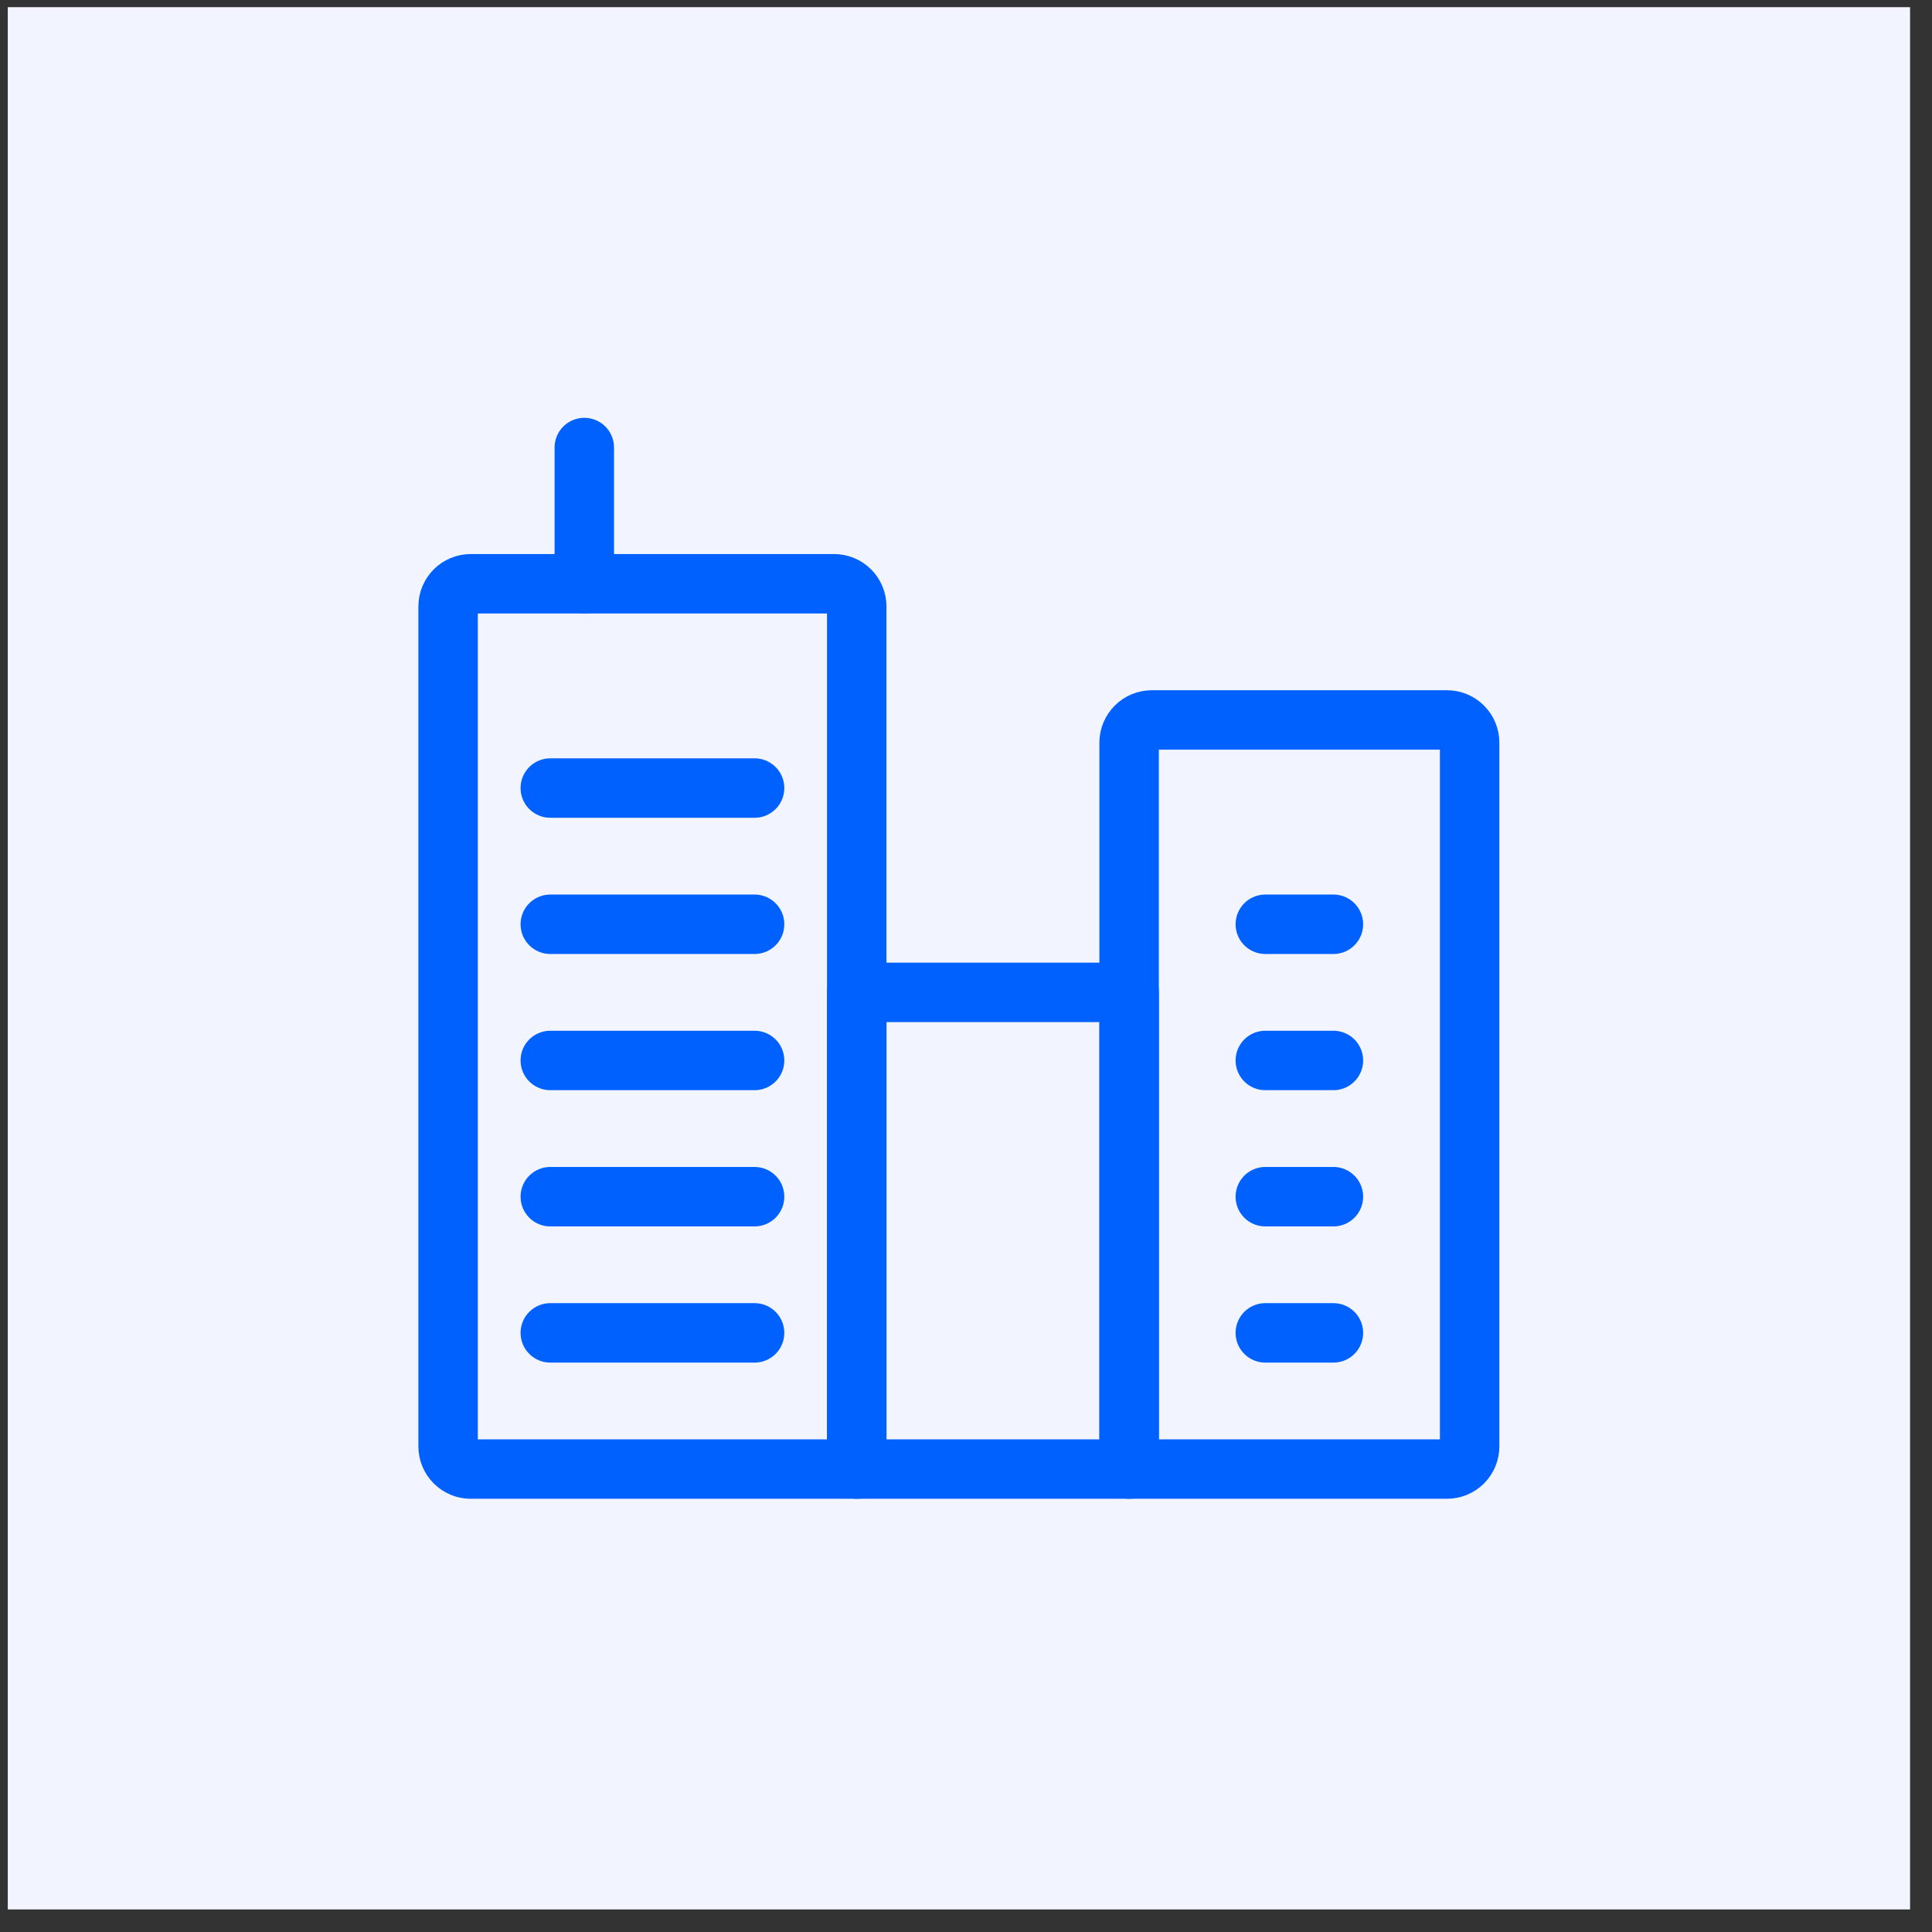
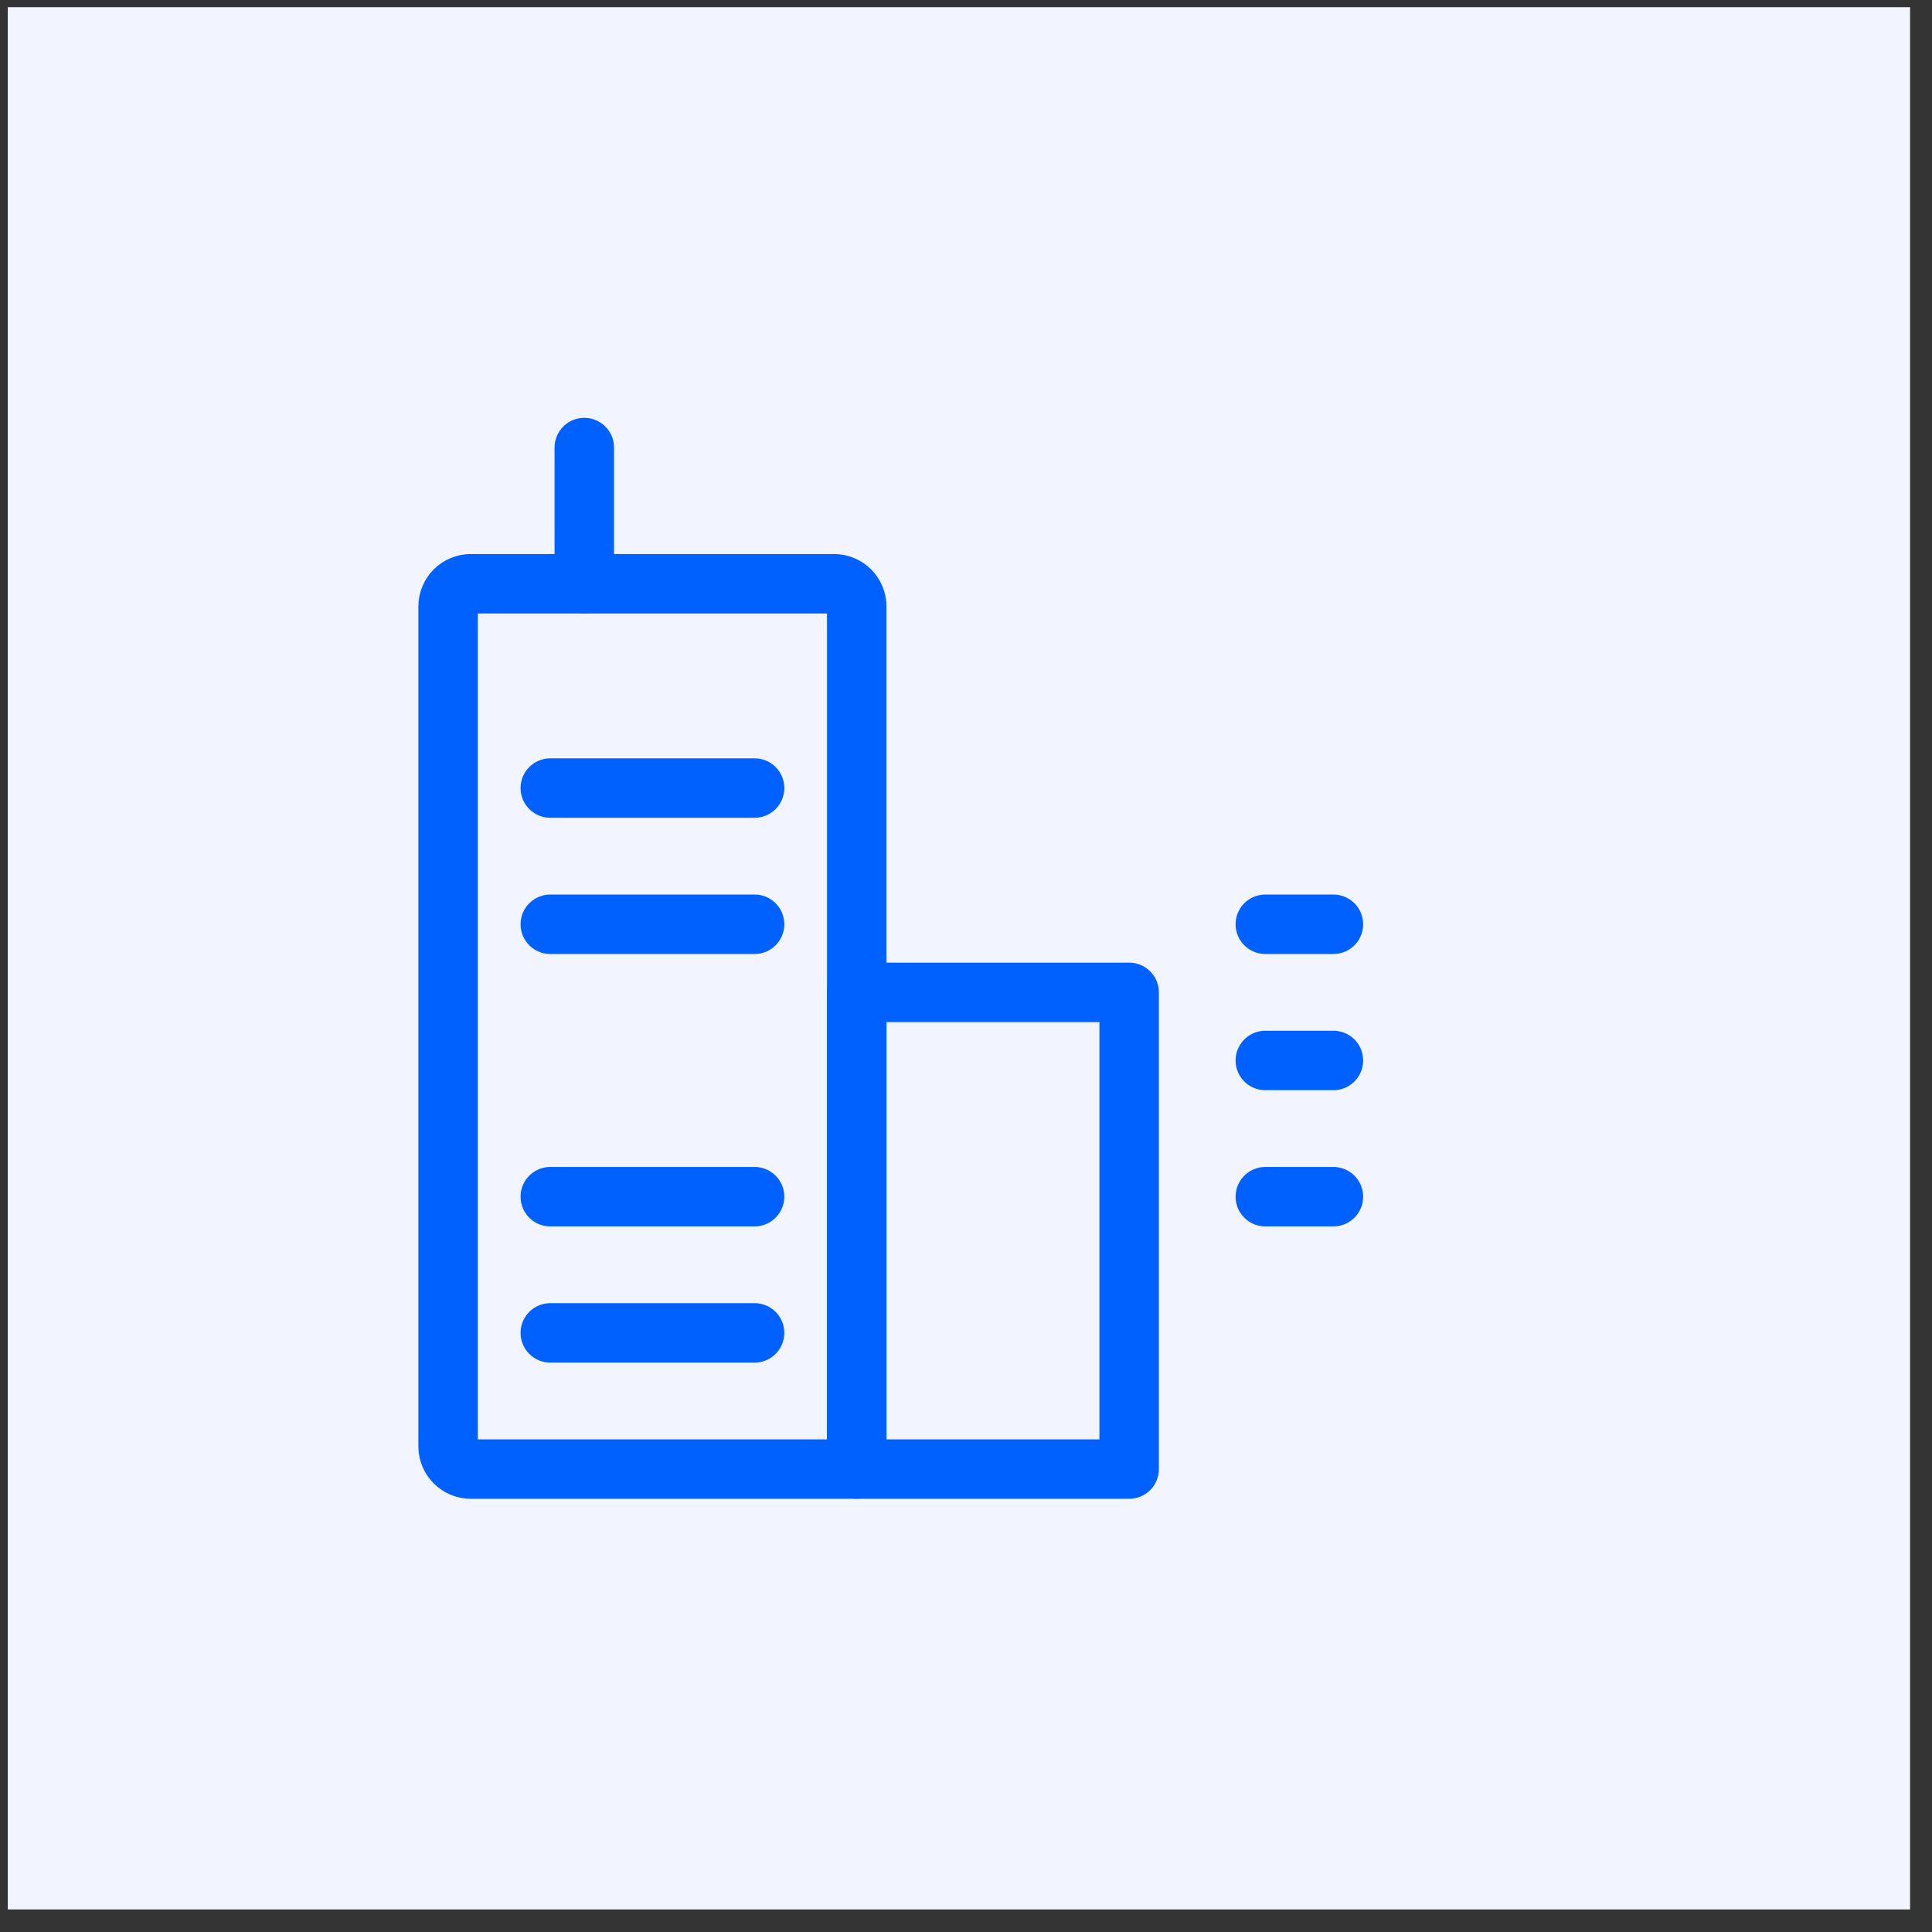
<svg xmlns="http://www.w3.org/2000/svg" width="65" height="65" viewBox="0 0 65 65" fill="none">
  <rect x="0" y="0" width="65" height="65" fill="#333333" stroke="none" />
  <rect x="0.262" y="0.241" width="64" height="64" fill="#F2F5FF" />
-   <path d="M18.514 35.678H25.387" stroke="#0061FF" stroke-width="2" stroke-linecap="round" stroke-linejoin="round" />
  <path d="M18.514 40.261H25.387" stroke="#0061FF" stroke-width="2" stroke-linecap="round" stroke-linejoin="round" />
  <path d="M18.514 44.843H25.387" stroke="#0061FF" stroke-width="2" stroke-linecap="round" stroke-linejoin="round" />
  <path d="M18.514 26.513H25.387" stroke="#0061FF" stroke-width="2" stroke-linecap="round" stroke-linejoin="round" />
  <path d="M18.514 31.096H25.387" stroke="#0061FF" stroke-width="2" stroke-linecap="round" stroke-linejoin="round" />
  <path d="M42.57 35.678H44.861" stroke="#0061FF" stroke-width="2" stroke-linecap="round" stroke-linejoin="round" />
  <path d="M42.57 40.261H44.861" stroke="#0061FF" stroke-width="2" stroke-linecap="round" stroke-linejoin="round" />
-   <path d="M42.57 44.843H44.861" stroke="#0061FF" stroke-width="2" stroke-linecap="round" stroke-linejoin="round" />
  <path d="M42.57 31.096H44.861" stroke="#0061FF" stroke-width="2" stroke-linecap="round" stroke-linejoin="round" />
  <path d="M15.84 19.64H28.06C28.262 19.64 28.457 19.72 28.6 19.863C28.743 20.006 28.824 20.201 28.824 20.403V49.425H15.84C15.637 49.425 15.443 49.345 15.3 49.202C15.157 49.059 15.076 48.864 15.076 48.662V20.403C15.076 20.201 15.157 20.006 15.3 19.863C15.443 19.72 15.637 19.64 15.84 19.64V19.64Z" stroke="#0061FF" stroke-width="2" stroke-linecap="round" stroke-linejoin="round" />
  <path d="M28.824 33.387H37.989V49.425H28.824V33.387Z" stroke="#0061FF" stroke-width="2" stroke-linecap="round" stroke-linejoin="round" />
-   <path d="M38.752 24.222H48.681C48.883 24.222 49.078 24.302 49.221 24.446C49.364 24.589 49.444 24.783 49.444 24.986V48.662C49.444 48.864 49.364 49.059 49.221 49.202C49.078 49.345 48.883 49.425 48.681 49.425H37.988V24.986C37.988 24.783 38.069 24.589 38.212 24.446C38.355 24.302 38.55 24.222 38.752 24.222Z" stroke="#0061FF" stroke-width="2" stroke-linecap="round" stroke-linejoin="round" />
  <path d="M19.658 15.057V19.64" stroke="#0061FF" stroke-width="2" stroke-linecap="round" stroke-linejoin="round" />
</svg>